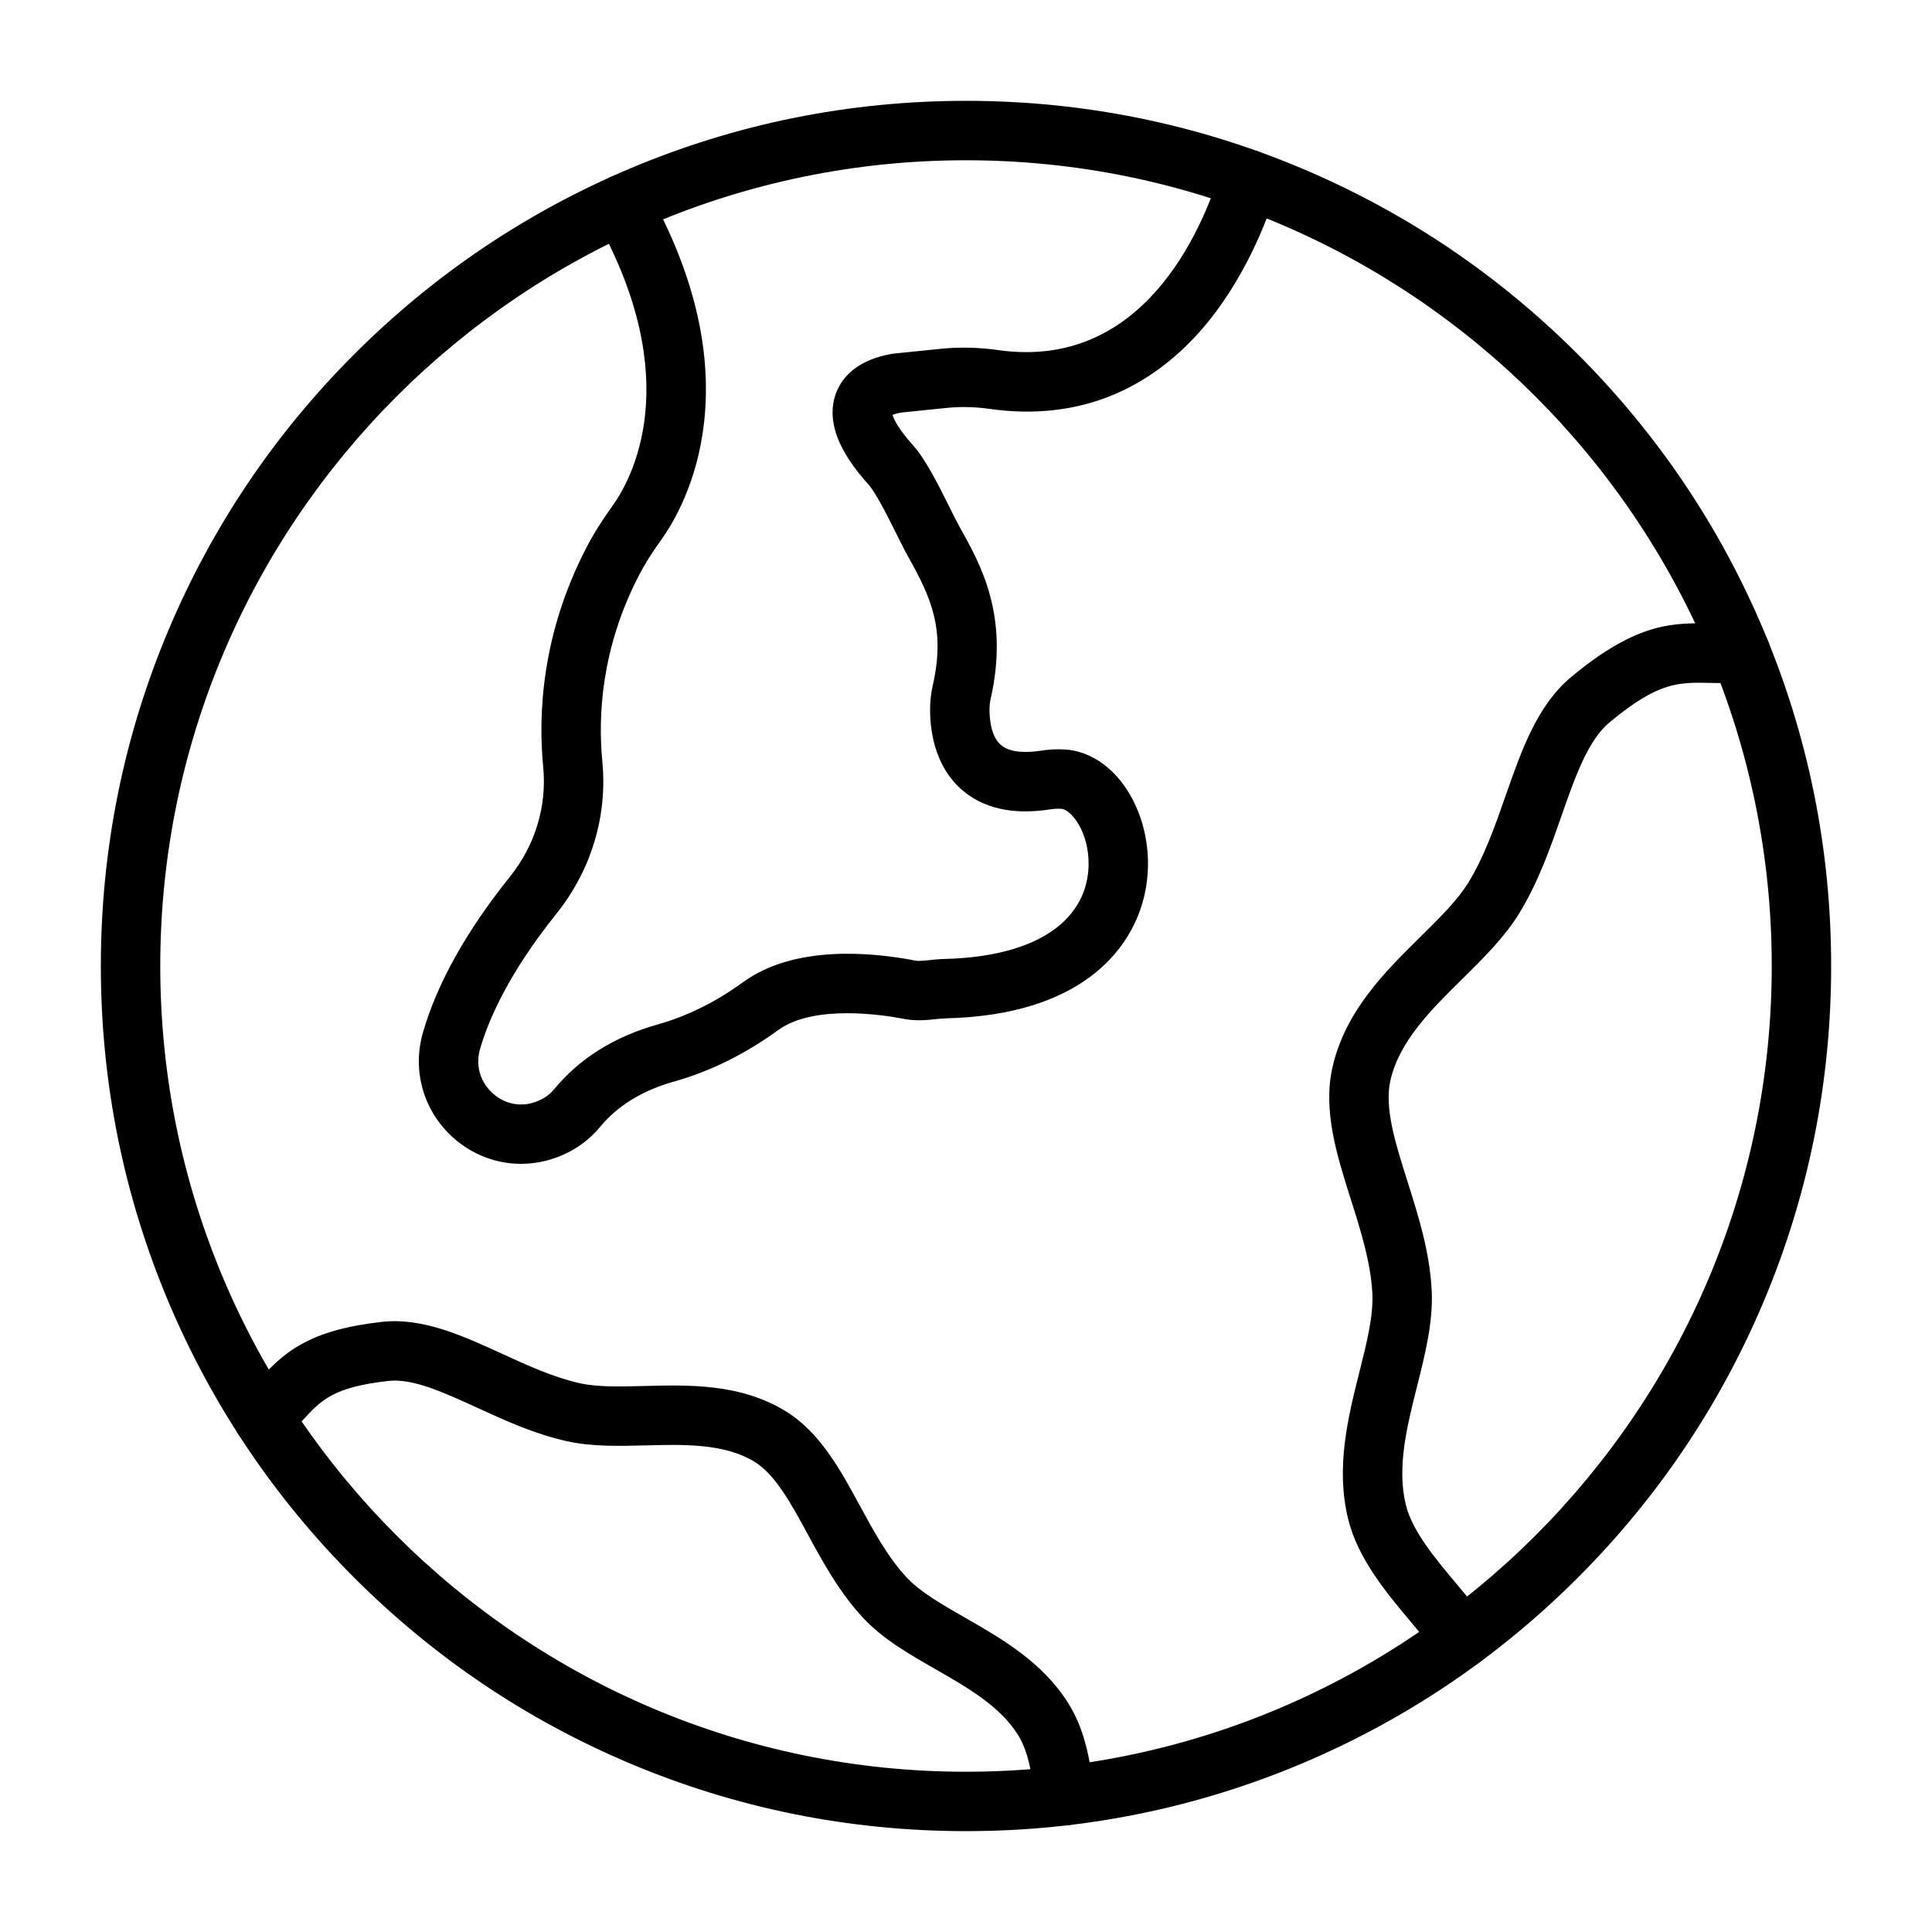
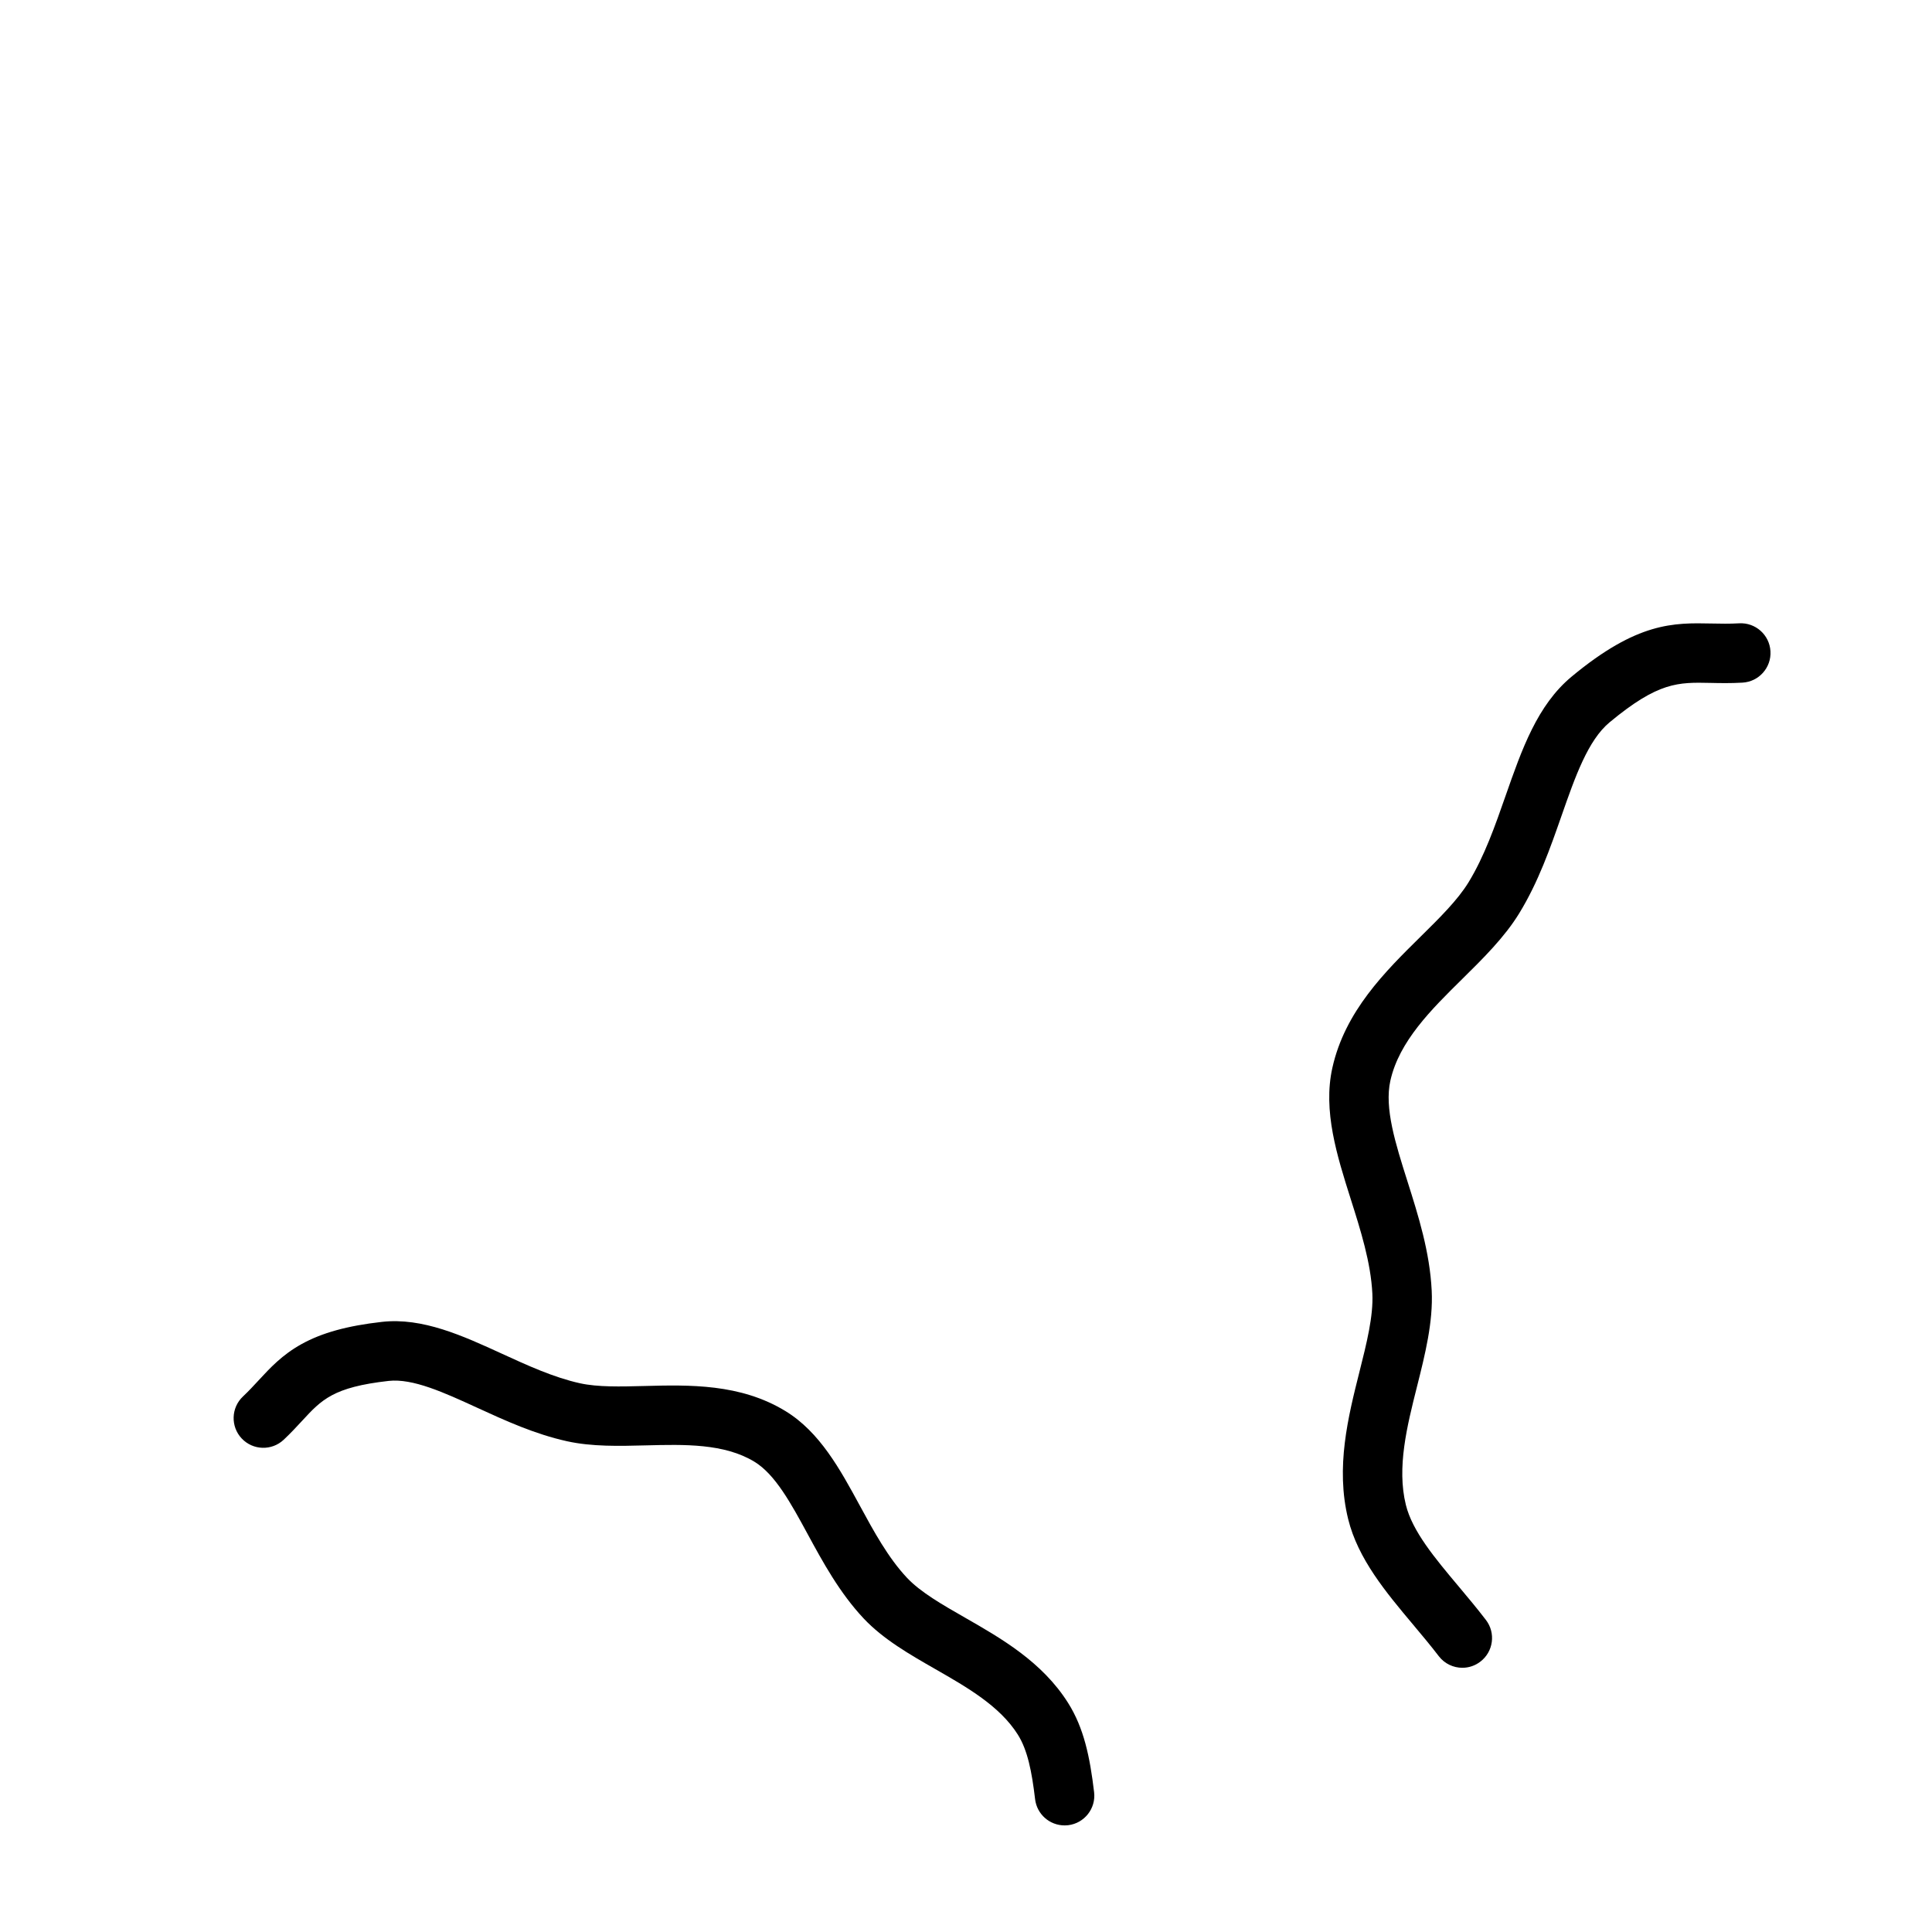
<svg xmlns="http://www.w3.org/2000/svg" fill="#000000" width="800px" height="800px" version="1.1" viewBox="144 144 512 512">
  <g>
-     <path d="m400 629.27c-30.949 0-60.977-6.062-89.246-18.02-27.301-11.547-51.82-28.078-72.875-49.133-21.055-21.055-37.582-45.57-49.133-72.875-11.957-28.27-18.02-58.297-18.02-89.246 0-30.949 6.062-60.977 18.02-89.246 11.547-27.301 28.078-51.82 49.133-72.875 21.055-21.055 45.57-37.582 72.875-49.133 28.27-11.957 58.297-18.02 89.246-18.02s60.977 6.062 89.246 18.02c27.301 11.547 51.82 28.078 72.875 49.133 21.055 21.055 37.582 45.57 49.133 72.875 11.957 28.27 18.02 58.297 18.02 89.246 0 30.949-6.062 60.977-18.02 89.246-11.547 27.301-28.078 51.82-49.133 72.875-21.055 21.055-45.57 37.582-72.875 49.133-28.273 11.957-58.301 18.02-89.246 18.02zm0-442.8c-117.74 0-213.53 95.789-213.53 213.53 0 117.74 95.789 213.53 213.53 213.53s213.53-95.789 213.53-213.53c0-117.74-95.789-213.53-213.53-213.53z" />
    <path d="m531.54 585.98c-2.367 0-4.703-1.062-6.254-3.086-2.168-2.832-4.543-5.66-6.836-8.395-7.168-8.543-14.574-17.375-17.172-27.922-3.379-13.715 0.004-27.148 2.984-39.004 1.914-7.602 3.719-14.785 3.426-20.762-0.406-8.242-3.109-16.781-5.727-25.035-3.644-11.5-7.41-23.395-4.871-34.793 3.344-15 13.973-25.484 23.352-34.734 5.07-5 9.859-9.723 12.738-14.43 4.195-6.852 7.047-15 9.801-22.879 4.332-12.387 8.422-24.082 17.527-31.637 17.449-14.48 27.012-14.277 37.141-14.066 2.297 0.047 4.676 0.098 7.223-0.051 4.344-0.254 8.066 3.055 8.32 7.398 0.254 4.34-3.055 8.066-7.398 8.32-3.172 0.188-5.992 0.129-8.48 0.074-8.617-0.184-13.82-0.293-26.754 10.441-5.738 4.762-9.129 14.453-12.719 24.719-3.027 8.66-6.16 17.617-11.234 25.902-3.883 6.344-9.59 11.973-15.109 17.418-8.215 8.102-16.707 16.48-19.039 26.949-1.617 7.262 1.363 16.66 4.516 26.613 2.918 9.211 5.934 18.734 6.441 29.012 0.41 8.32-1.773 16.992-3.883 25.379-2.66 10.562-5.406 21.484-2.965 31.395 1.723 6.992 7.66 14.07 13.949 21.566 2.402 2.867 4.891 5.828 7.269 8.934 2.644 3.449 1.992 8.391-1.461 11.035-1.43 1.109-3.113 1.637-4.785 1.637z" />
    <path d="m426.12 627.75c-3.934 0-7.332-2.941-7.809-6.945-0.867-7.293-1.977-13-4.586-17.129-4.777-7.57-13.453-12.535-21.84-17.336-6.781-3.883-13.793-7.894-18.992-13.418-6.398-6.801-10.895-15.074-14.859-22.379-4.414-8.125-8.582-15.801-14.09-19.16-8.008-4.879-18.578-4.606-28.801-4.344-6.996 0.18-14.234 0.367-20.844-1.09-8.594-1.895-16.367-5.461-23.883-8.906-8.754-4.016-17.023-7.805-23.441-7.086-14.672 1.645-17.758 4.988-22.871 10.527-1.41 1.527-3.008 3.258-4.922 5.059-3.164 2.981-8.148 2.828-11.129-0.336-2.981-3.164-2.828-8.148 0.336-11.129 1.512-1.426 2.852-2.875 4.144-4.273 3.07-3.324 6.246-6.762 11.391-9.617 5.383-2.984 12.152-4.852 21.297-5.879 10.762-1.207 21.438 3.688 31.762 8.422 6.766 3.102 13.762 6.312 20.711 7.844 4.734 1.043 10.715 0.891 17.047 0.727 11.918-0.309 25.43-0.656 37.398 6.637 9.129 5.566 14.52 15.492 19.734 25.09 3.68 6.777 7.488 13.785 12.488 19.102 3.594 3.816 9.305 7.086 15.352 10.547 9.594 5.492 20.465 11.715 27.332 22.598 4.184 6.629 5.785 14.262 6.902 23.676 0.512 4.316-2.57 8.234-6.891 8.746-0.316 0.035-0.629 0.055-0.938 0.055z" />
-     <path d="m282.09 452.43c-6.523 0-12.926-2.391-18.02-6.965-7.84-7.043-10.902-17.703-7.988-27.816 3.746-13.008 11.488-26.887 23.016-41.25 6.719-8.375 9.863-18.719 8.855-29.121-1.348-13.832-0.465-35.129 11.383-58.023 1.891-3.648 4.148-7.269 6.902-11.078 5.062-7 19.719-33.188-4.316-76.133-2.125-3.793-0.77-8.59 3.023-10.715s8.59-0.77 10.715 3.023c12.062 21.555 17.086 42.27 14.93 61.57-1.773 15.891-8.027 26.547-11.598 31.48-2.297 3.172-4.152 6.141-5.676 9.086-10.078 19.477-10.836 37.539-9.695 49.262 1.41 14.52-2.941 28.902-12.242 40.5-12.723 15.855-17.988 28.195-20.164 35.758-1.25 4.332 0.016 8.727 3.383 11.75 3.297 2.961 7.699 3.742 11.777 2.082 0.168-0.07 0.328-0.137 0.488-0.207 1.566-0.676 2.953-1.707 4.008-2.992 6.715-8.156 15.965-13.934 27.496-17.176 7.773-2.188 15.367-5.953 22.57-11.191 13.754-10.012 34.496-7.871 45.633-5.707 0.883 0.172 2.305 0.023 3.809-0.137 1.16-0.121 2.473-0.258 3.875-0.293 13.59-0.324 24.219-3.473 30.746-9.098 6.055-5.219 7.414-11.453 7.488-15.762 0.156-8.852-4.66-14.785-7.231-14.938-0.945-0.055-1.934-0.004-2.945 0.152-9.852 1.527-17.738-0.23-23.449-5.227-7.535-6.59-8.477-16.562-8.367-21.922 0.035-1.891 0.262-3.769 0.672-5.57 3.426-14.973-0.367-23.316-6.543-34.34-0.906-1.621-1.926-3.668-3.109-6.039-2.133-4.281-5.359-10.746-7.277-12.887-4.109-4.586-6.824-8.695-8.297-12.566-2.094-5.504-1.266-9.688-0.203-12.227 3.699-8.844 14.512-10.02 16.695-10.168l10.789-1.102c5.008-0.512 10.16-0.398 15.312 0.332 38.164 5.434 53.902-31.41 58.898-47.504 1.289-4.152 5.699-6.473 9.852-5.184 4.152 1.289 6.473 5.699 5.184 9.852-2.664 8.586-8.898 24.961-20.703 38.148-6.684 7.469-14.328 13.031-22.723 16.535-9.957 4.156-20.969 5.414-32.727 3.742-3.891-0.551-7.758-0.641-11.5-0.258l-10.945 1.117c-0.18 0.02-0.23 0.023-0.395 0.031-0.961 0.07-2.191 0.375-2.953 0.699 0.34 1.102 1.5 3.648 5.438 8.039 3.336 3.723 6.688 10.441 9.645 16.371 1.047 2.098 2.035 4.082 2.758 5.371 5.562 9.93 13.188 23.535 8.152 45.543-0.172 0.746-0.266 1.543-0.281 2.363-0.043 2.121 0.164 7.289 2.992 9.766 2.547 2.227 7.211 2.055 10.672 1.52 2.113-0.328 4.231-0.434 6.289-0.309 6.371 0.375 12.414 4.32 16.57 10.824 3.652 5.715 5.594 12.855 5.469 20.105-0.184 10.637-4.785 20.371-12.949 27.41-9.453 8.148-23.129 12.496-40.645 12.914-0.77 0.02-1.664 0.113-2.613 0.211-2.344 0.246-5.262 0.551-8.449-0.066-5.422-1.055-23.84-3.953-33.371 2.984-8.719 6.344-17.996 10.922-27.57 13.617-8.375 2.356-14.973 6.402-19.605 12.031-2.644 3.207-6.078 5.781-9.934 7.441-0.234 0.102-0.477 0.203-0.727 0.305-0.008 0.004-0.016 0.008-0.023 0.012-3.336 1.355-6.809 2.019-10.25 2.019z" />
  </g>
</svg>